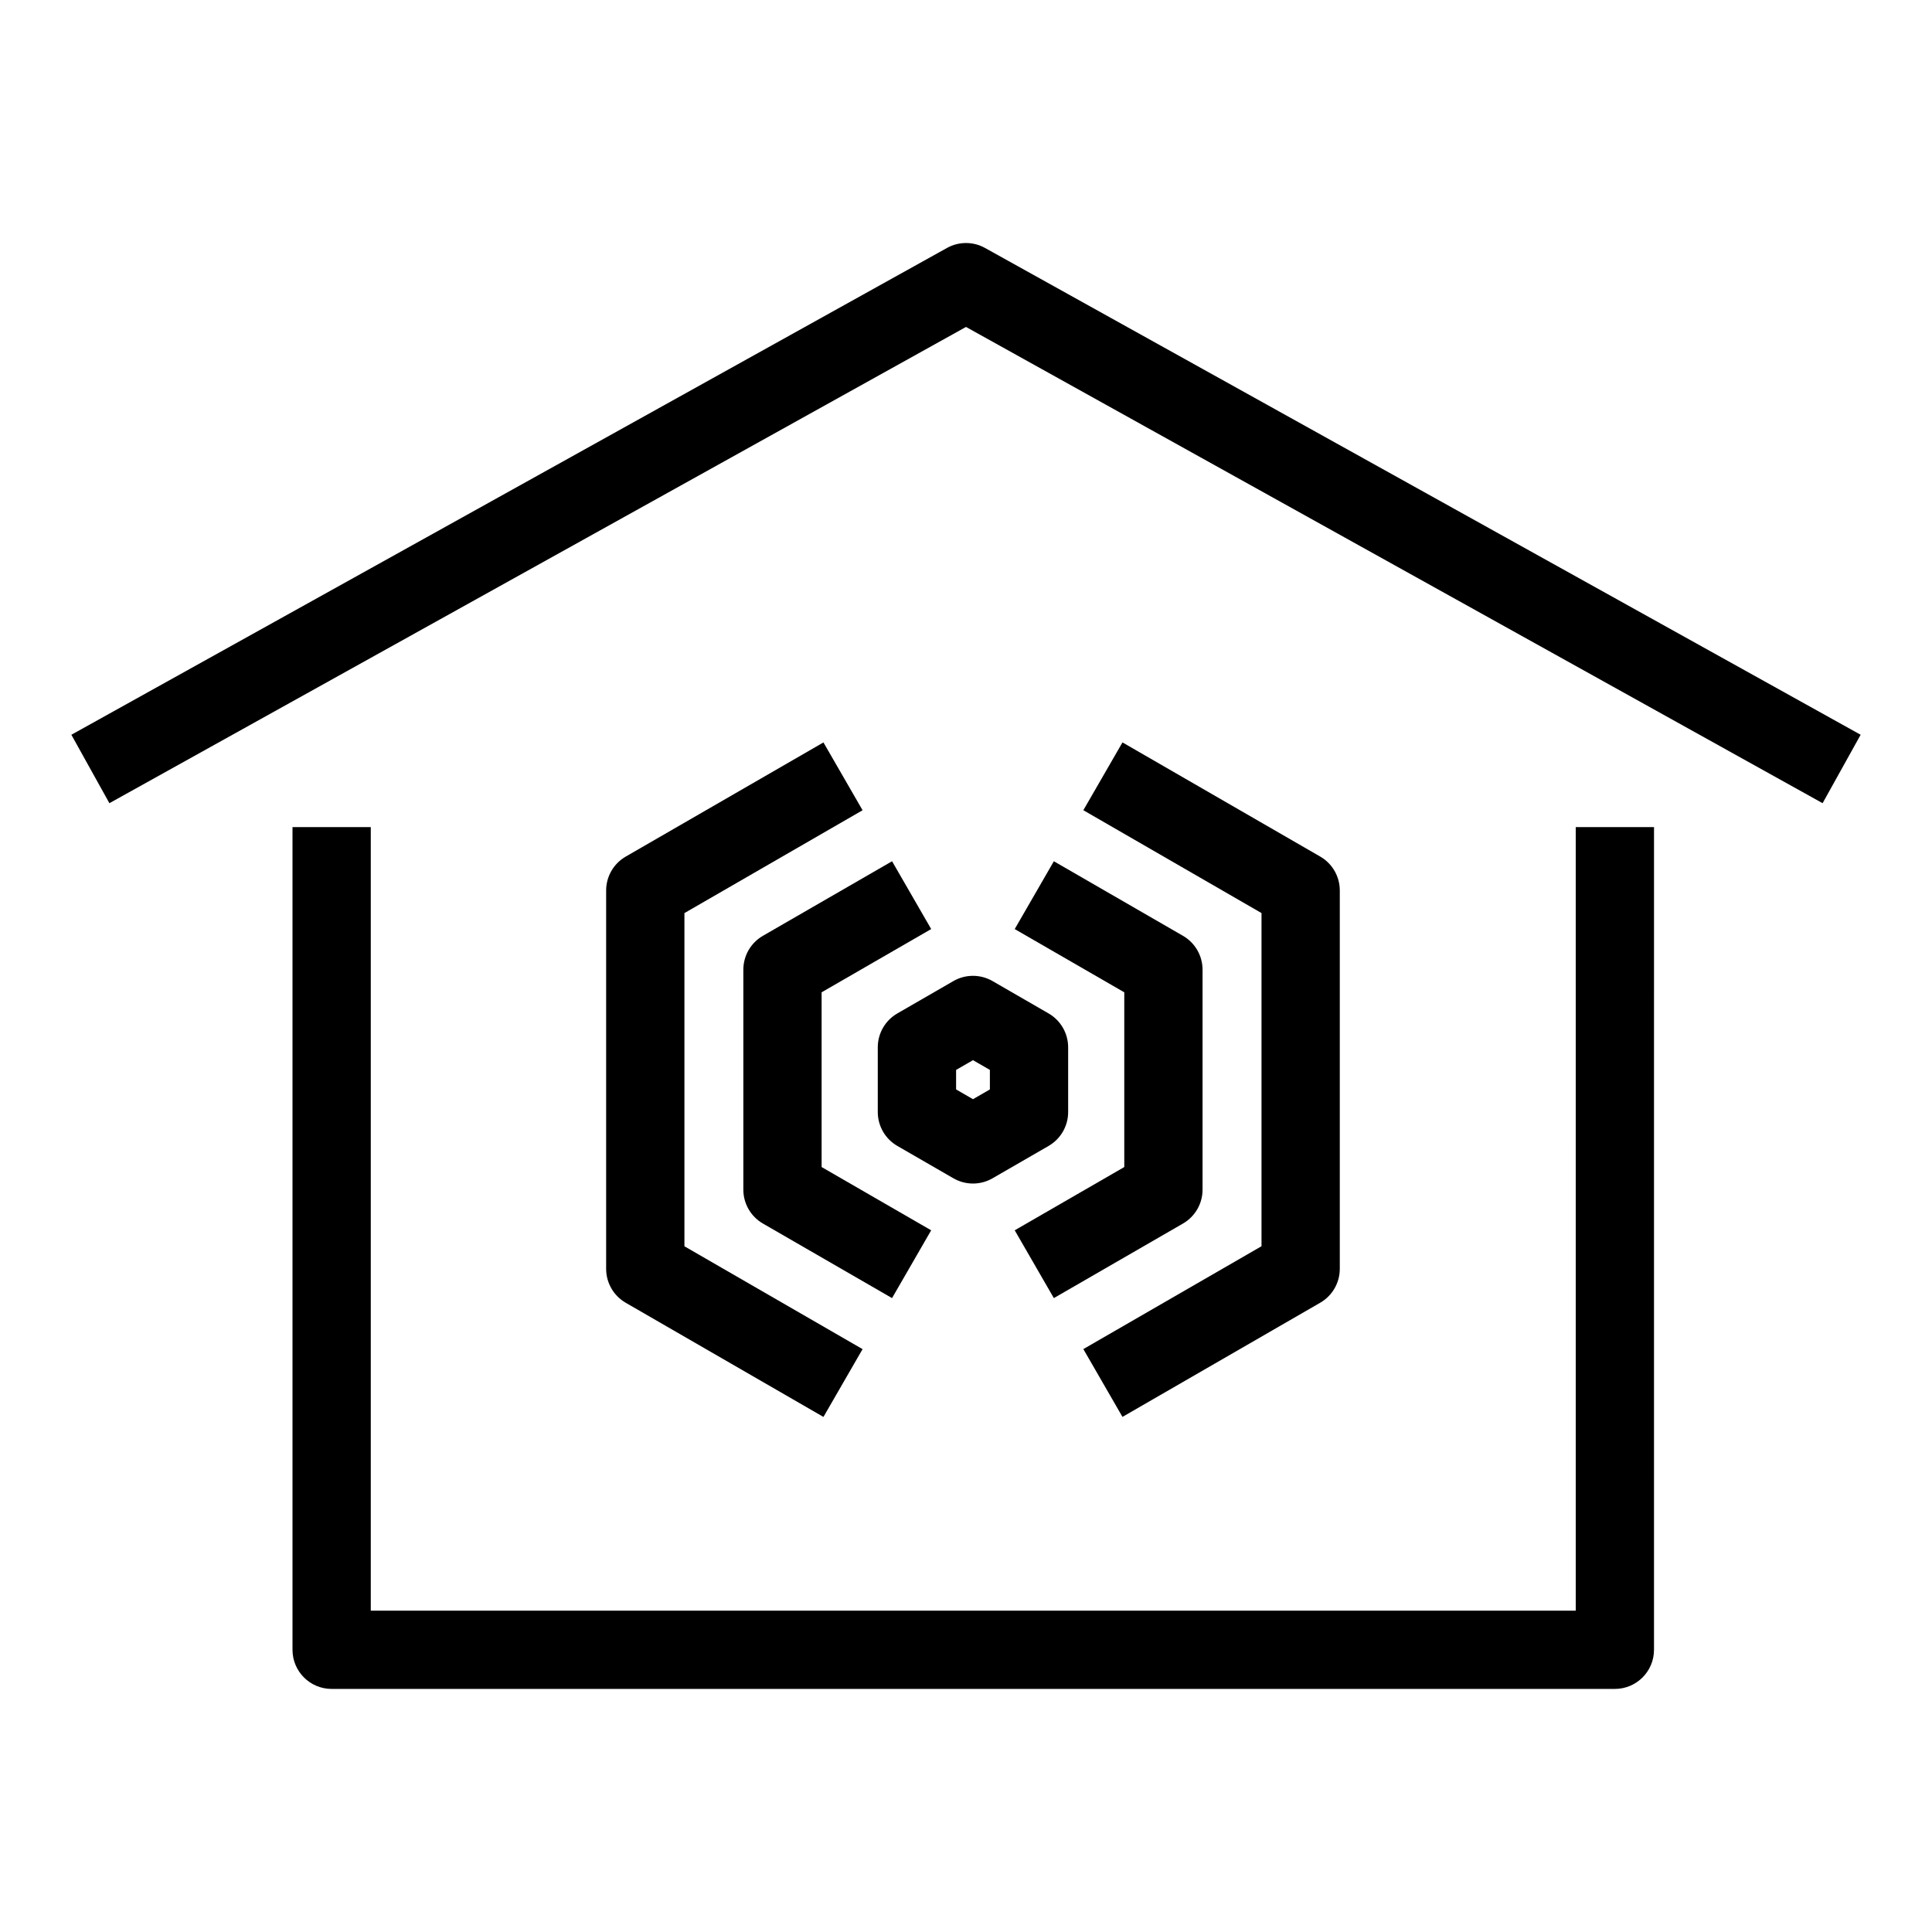
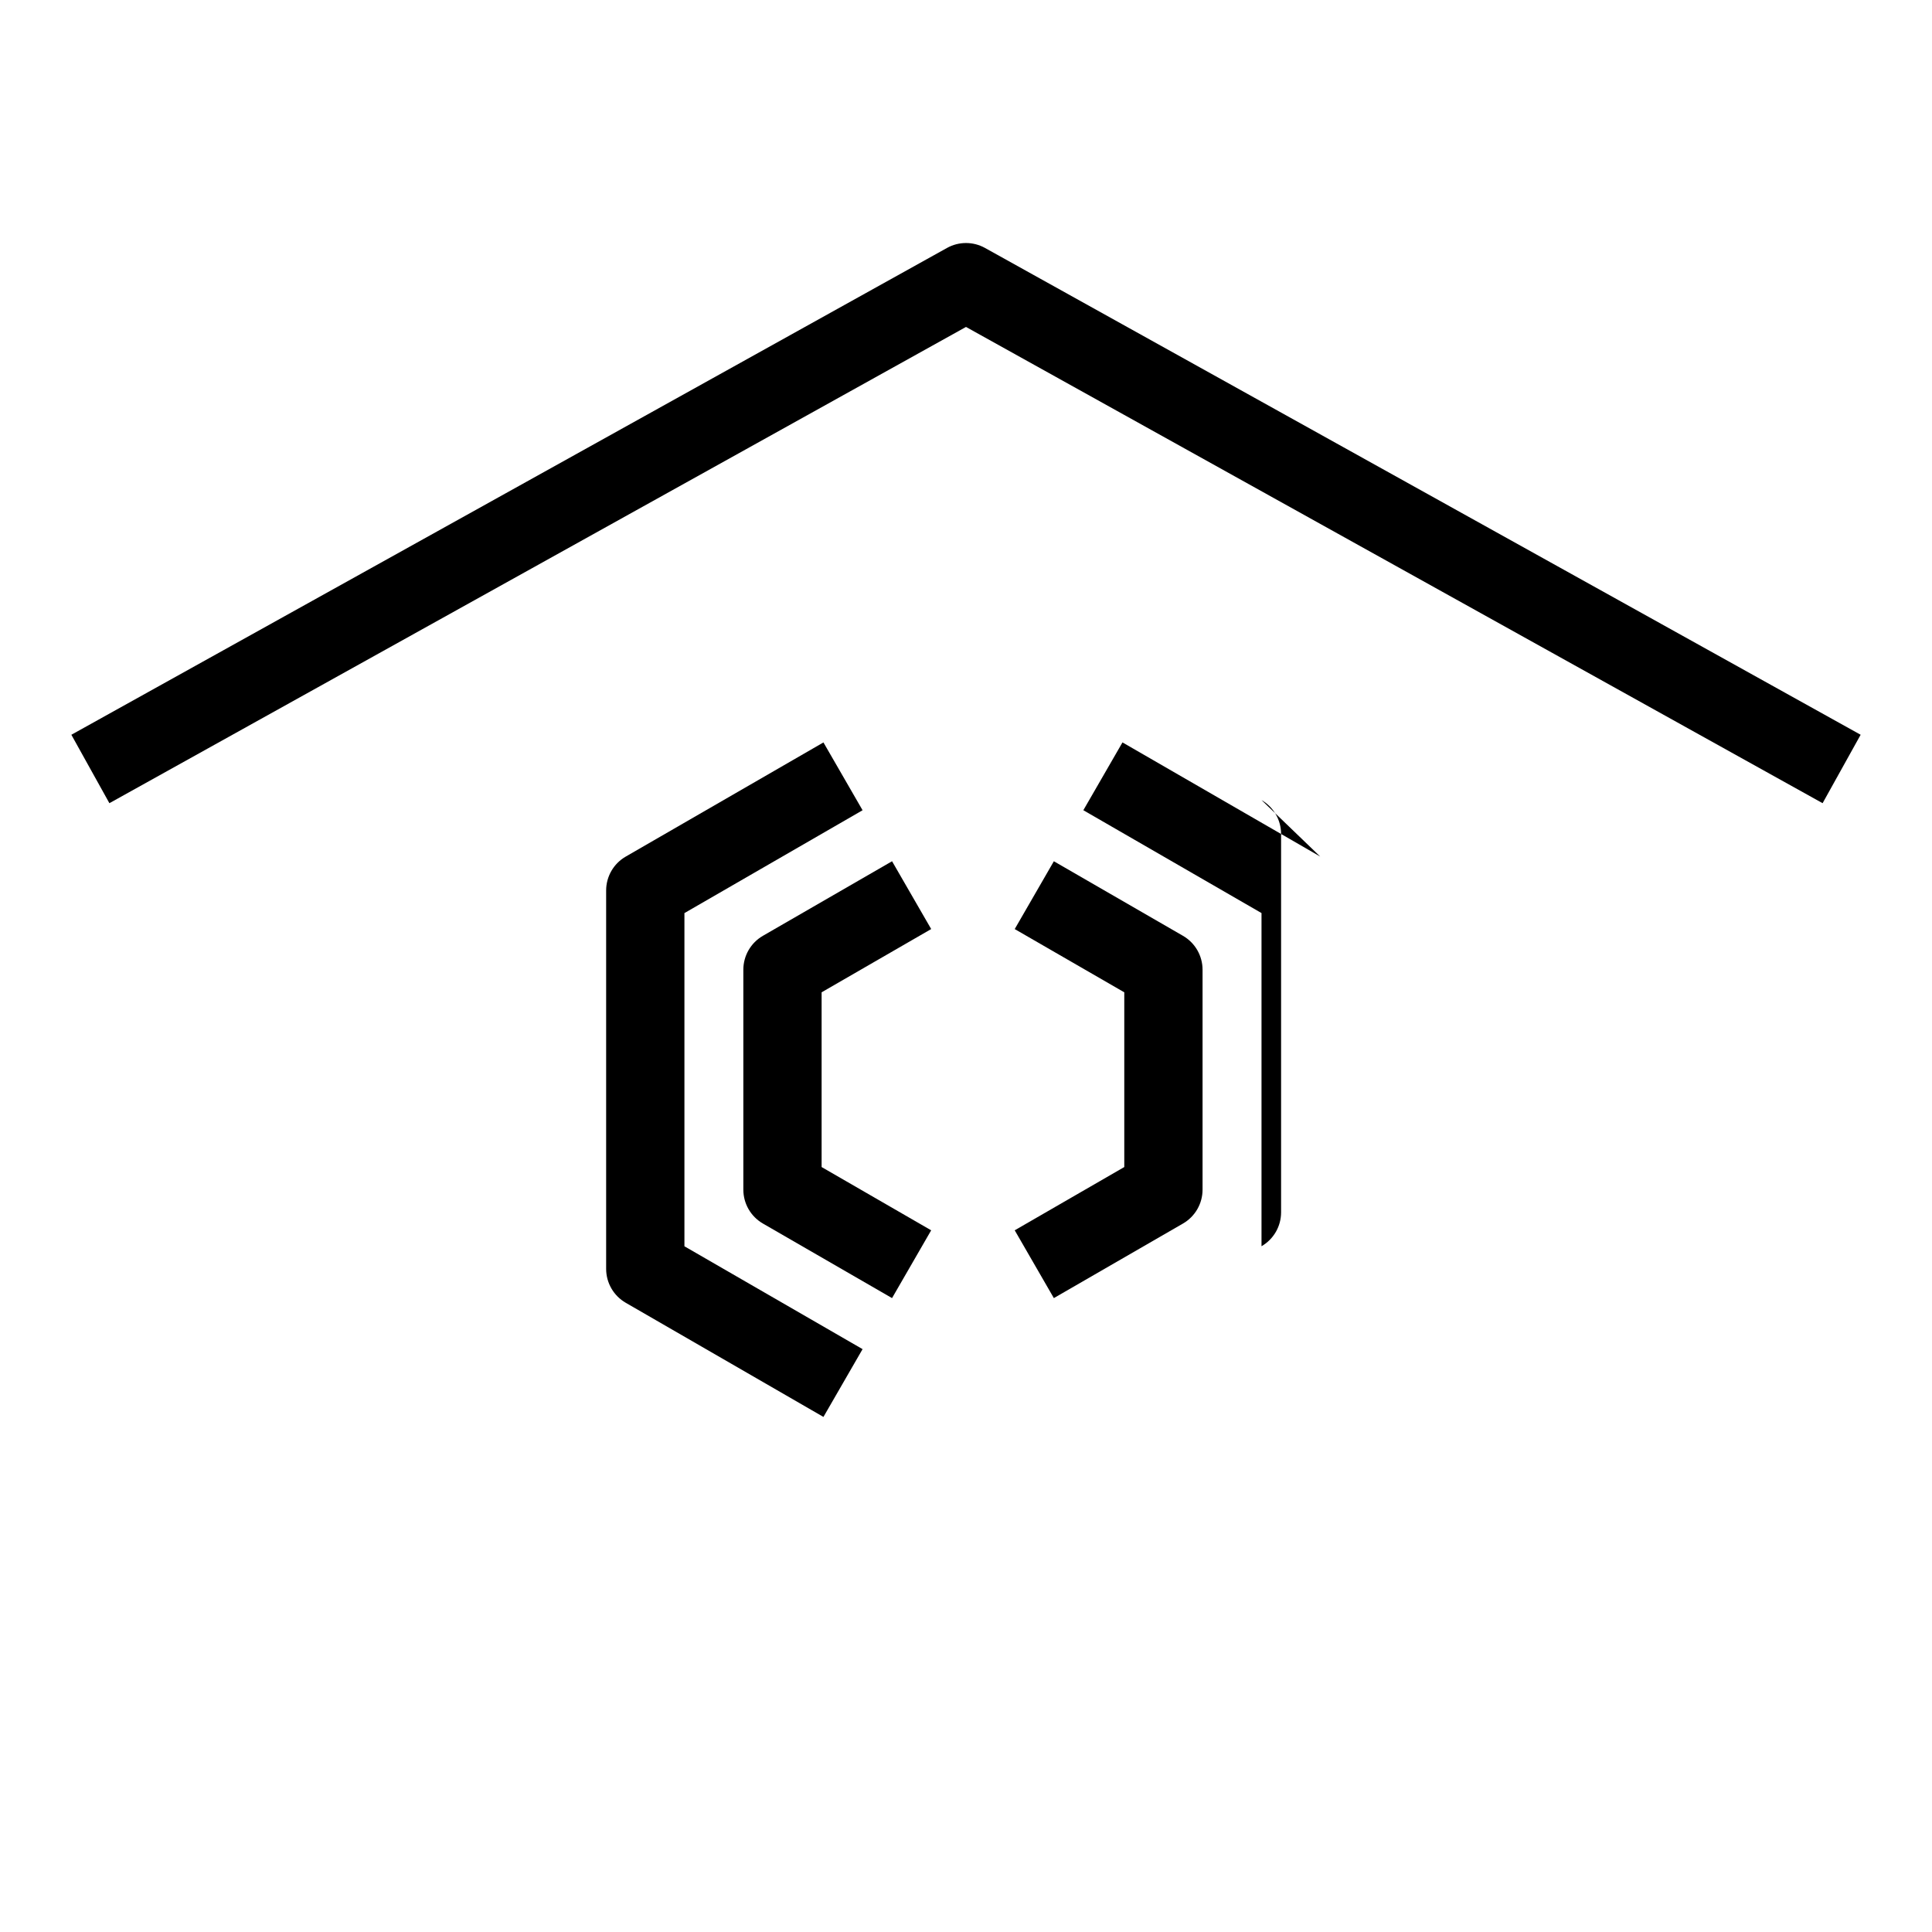
<svg xmlns="http://www.w3.org/2000/svg" fill="#000000" width="800px" height="800px" version="1.1" viewBox="144 144 512 512">
  <g>
-     <path d="m561.59 570.84h-319.33v-207.65h-20.746v218.02c0 5.731 4.644 10.371 10.371 10.371h340.07c5.731 0 10.371-4.644 10.371-10.371l0.004-218.02h-20.746z" />
    <path d="m405.04 209.71c-3.137-1.742-6.945-1.742-10.078 0l-232.05 129.01 10.078 18.133 227.01-126.21 227.01 126.21 10.078-18.133z" />
    <path d="m462.69 459.27v-58.285c0-3.703-1.977-7.129-5.188-8.984l-34.219-19.758-10.371 17.969 29.035 16.762v46.305l-29.035 16.766 10.371 17.965 34.219-19.758c3.211-1.855 5.188-5.277 5.188-8.98z" />
-     <path d="m493.87 371-52.402-30.254-10.371 17.969 47.215 27.258v88.293l-47.215 27.258 10.371 17.969 52.402-30.254c3.211-1.852 5.188-5.277 5.188-8.984v-100.27c0-3.707-1.977-7.129-5.188-8.984z" />
+     <path d="m493.87 371-52.402-30.254-10.371 17.969 47.215 27.258v88.293c3.211-1.852 5.188-5.277 5.188-8.984v-100.27c0-3.707-1.977-7.129-5.188-8.984z" />
    <path d="m361.74 406.97 29.035-16.762-10.371-17.969-34.223 19.758c-3.211 1.852-5.188 5.277-5.188 8.984v58.285c0 3.703 1.977 7.129 5.188 8.984l34.219 19.758 10.371-17.965-29.035-16.766v-46.309z" />
    <path d="m325.38 385.98 47.211-27.258-10.371-17.969-52.398 30.254c-3.211 1.852-5.188 5.277-5.188 8.984v100.27c0 3.703 1.977 7.129 5.188 8.984l52.398 30.254 10.371-17.965-47.211-27.258z" />
-     <path d="m427.07 438.7v-17.148c0-3.703-1.977-7.129-5.188-8.984l-14.852-8.574c-3.211-1.852-7.164-1.852-10.371 0l-14.852 8.574c-3.211 1.852-5.188 5.277-5.188 8.984v17.148c0 3.703 1.977 7.129 5.188 8.984l14.852 8.574c1.605 0.926 3.394 1.391 5.188 1.391 1.789 0 3.578-0.461 5.188-1.391l14.852-8.574c3.207-1.855 5.184-5.277 5.184-8.984zm-20.742-5.988-4.477 2.586-4.477-2.586v-5.172l4.477-2.586 4.477 2.586z" />
  </g>
</svg>